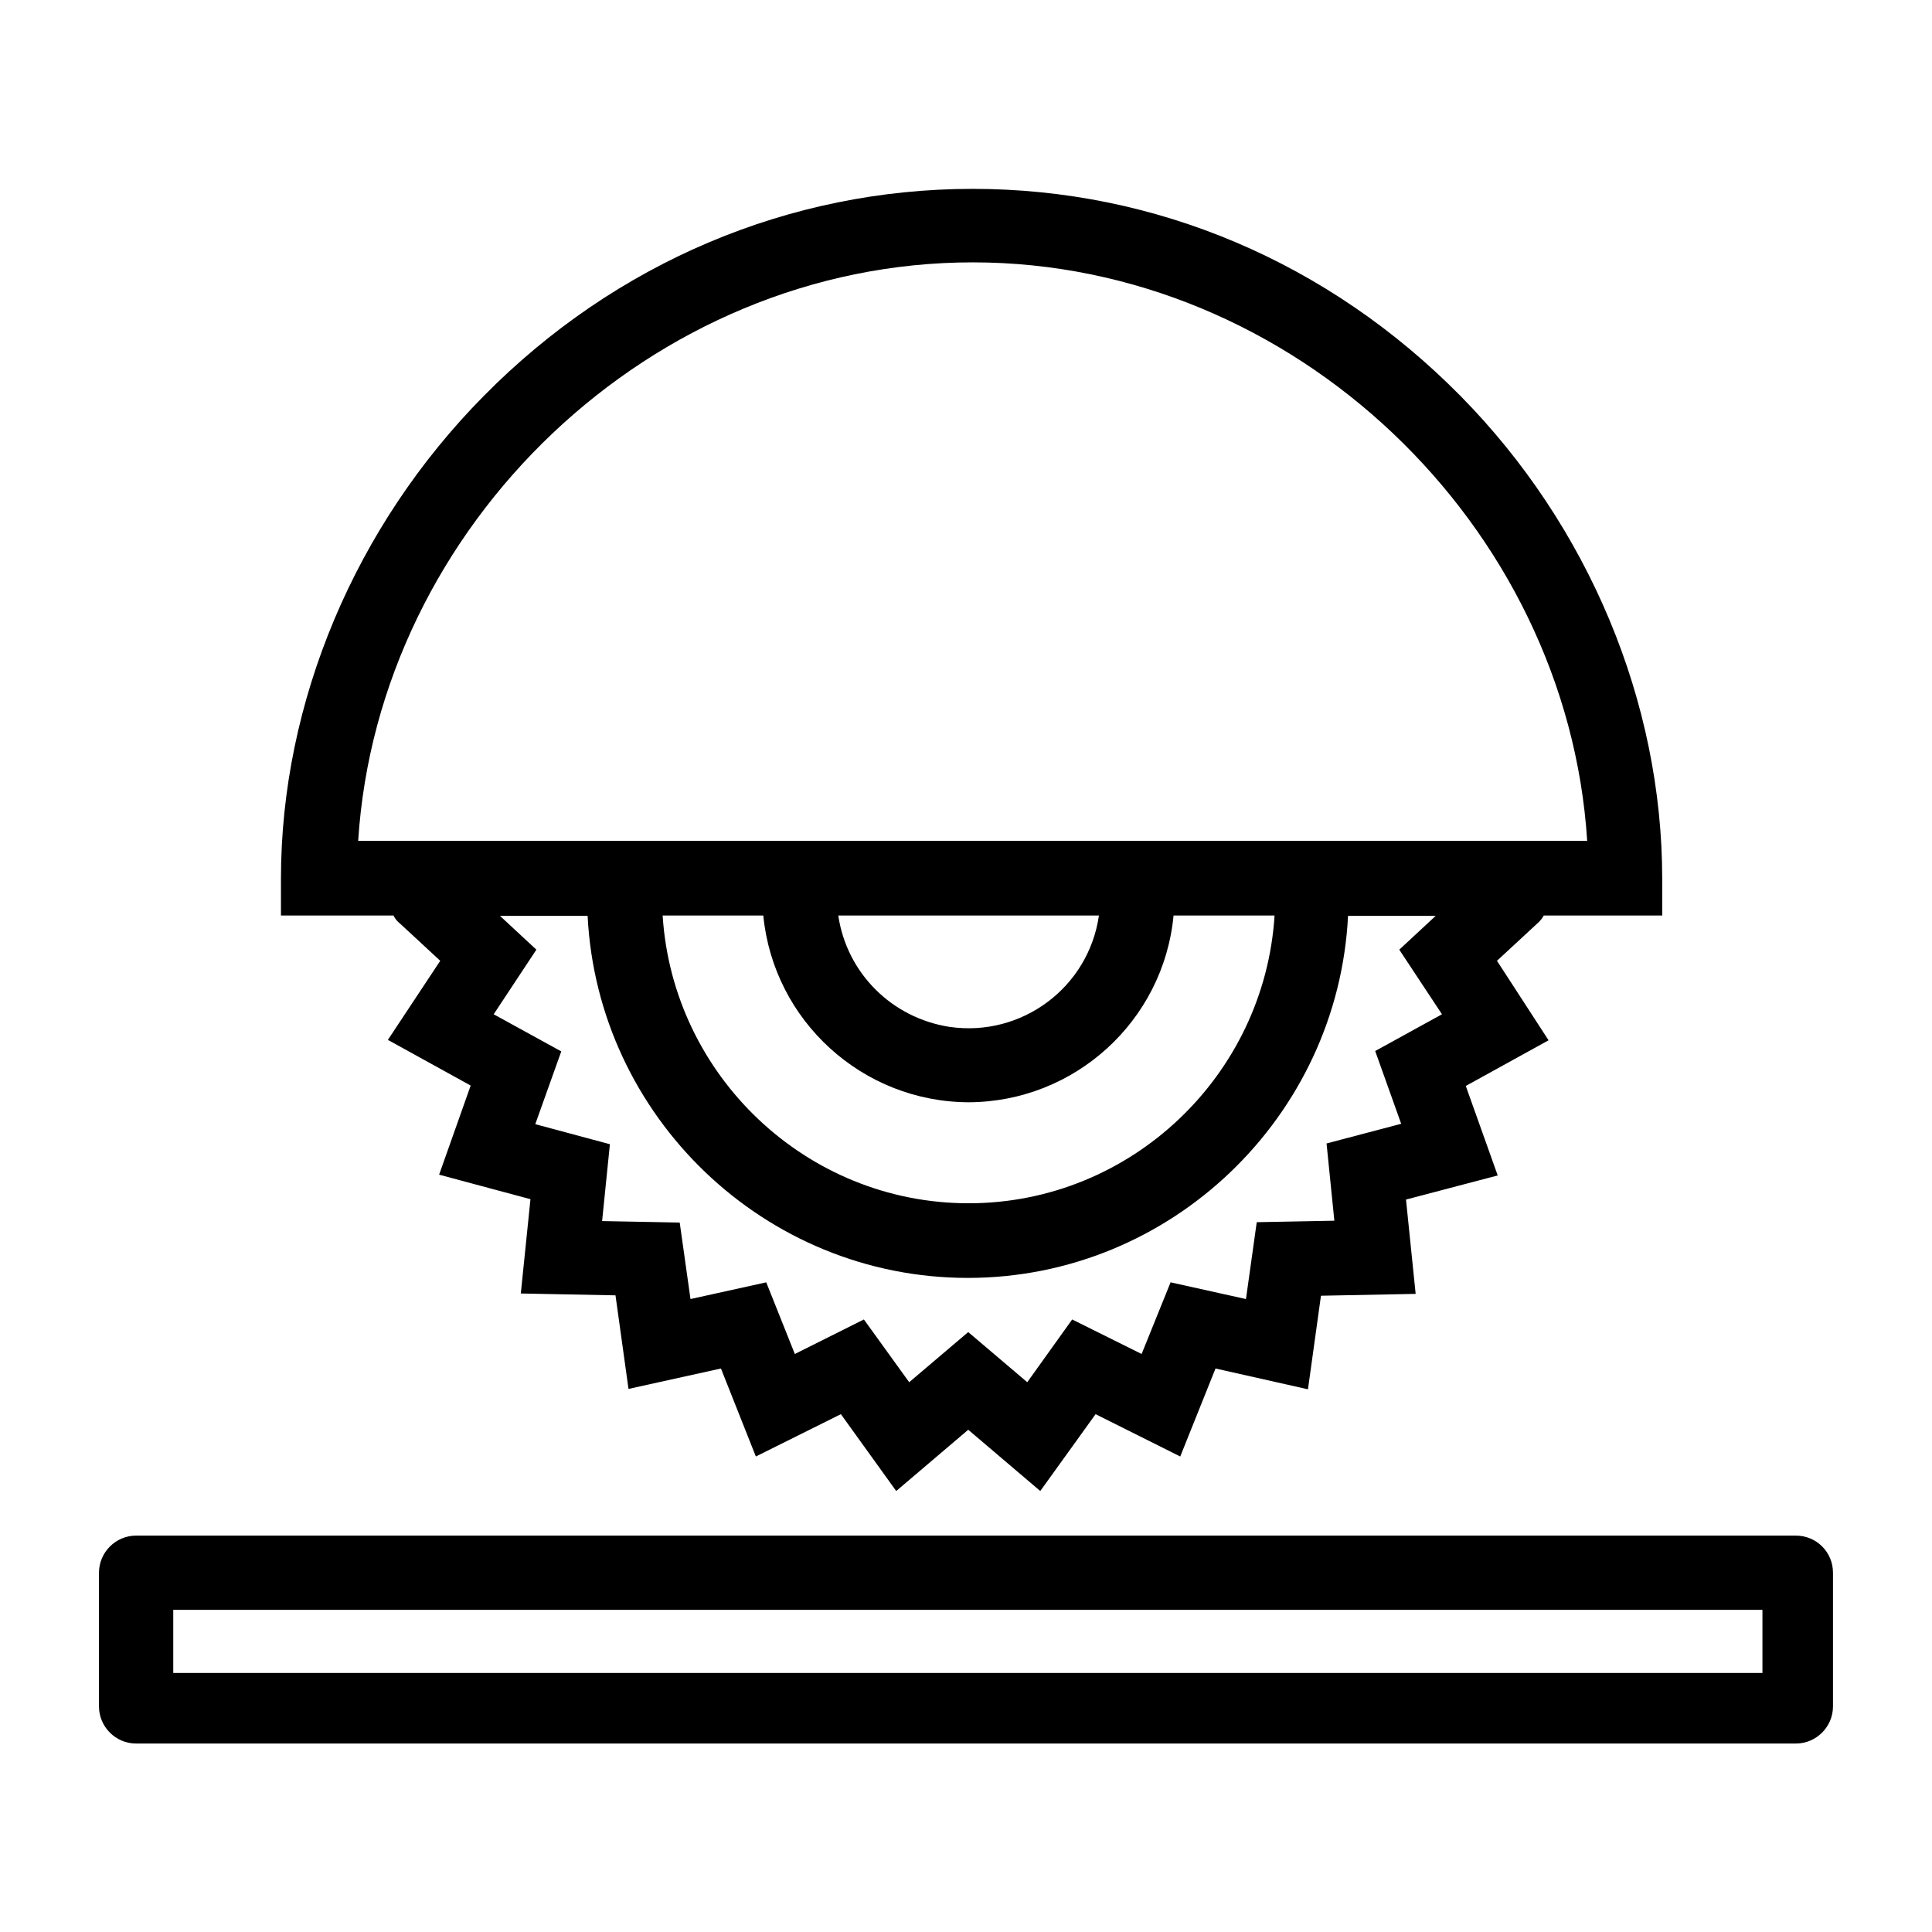
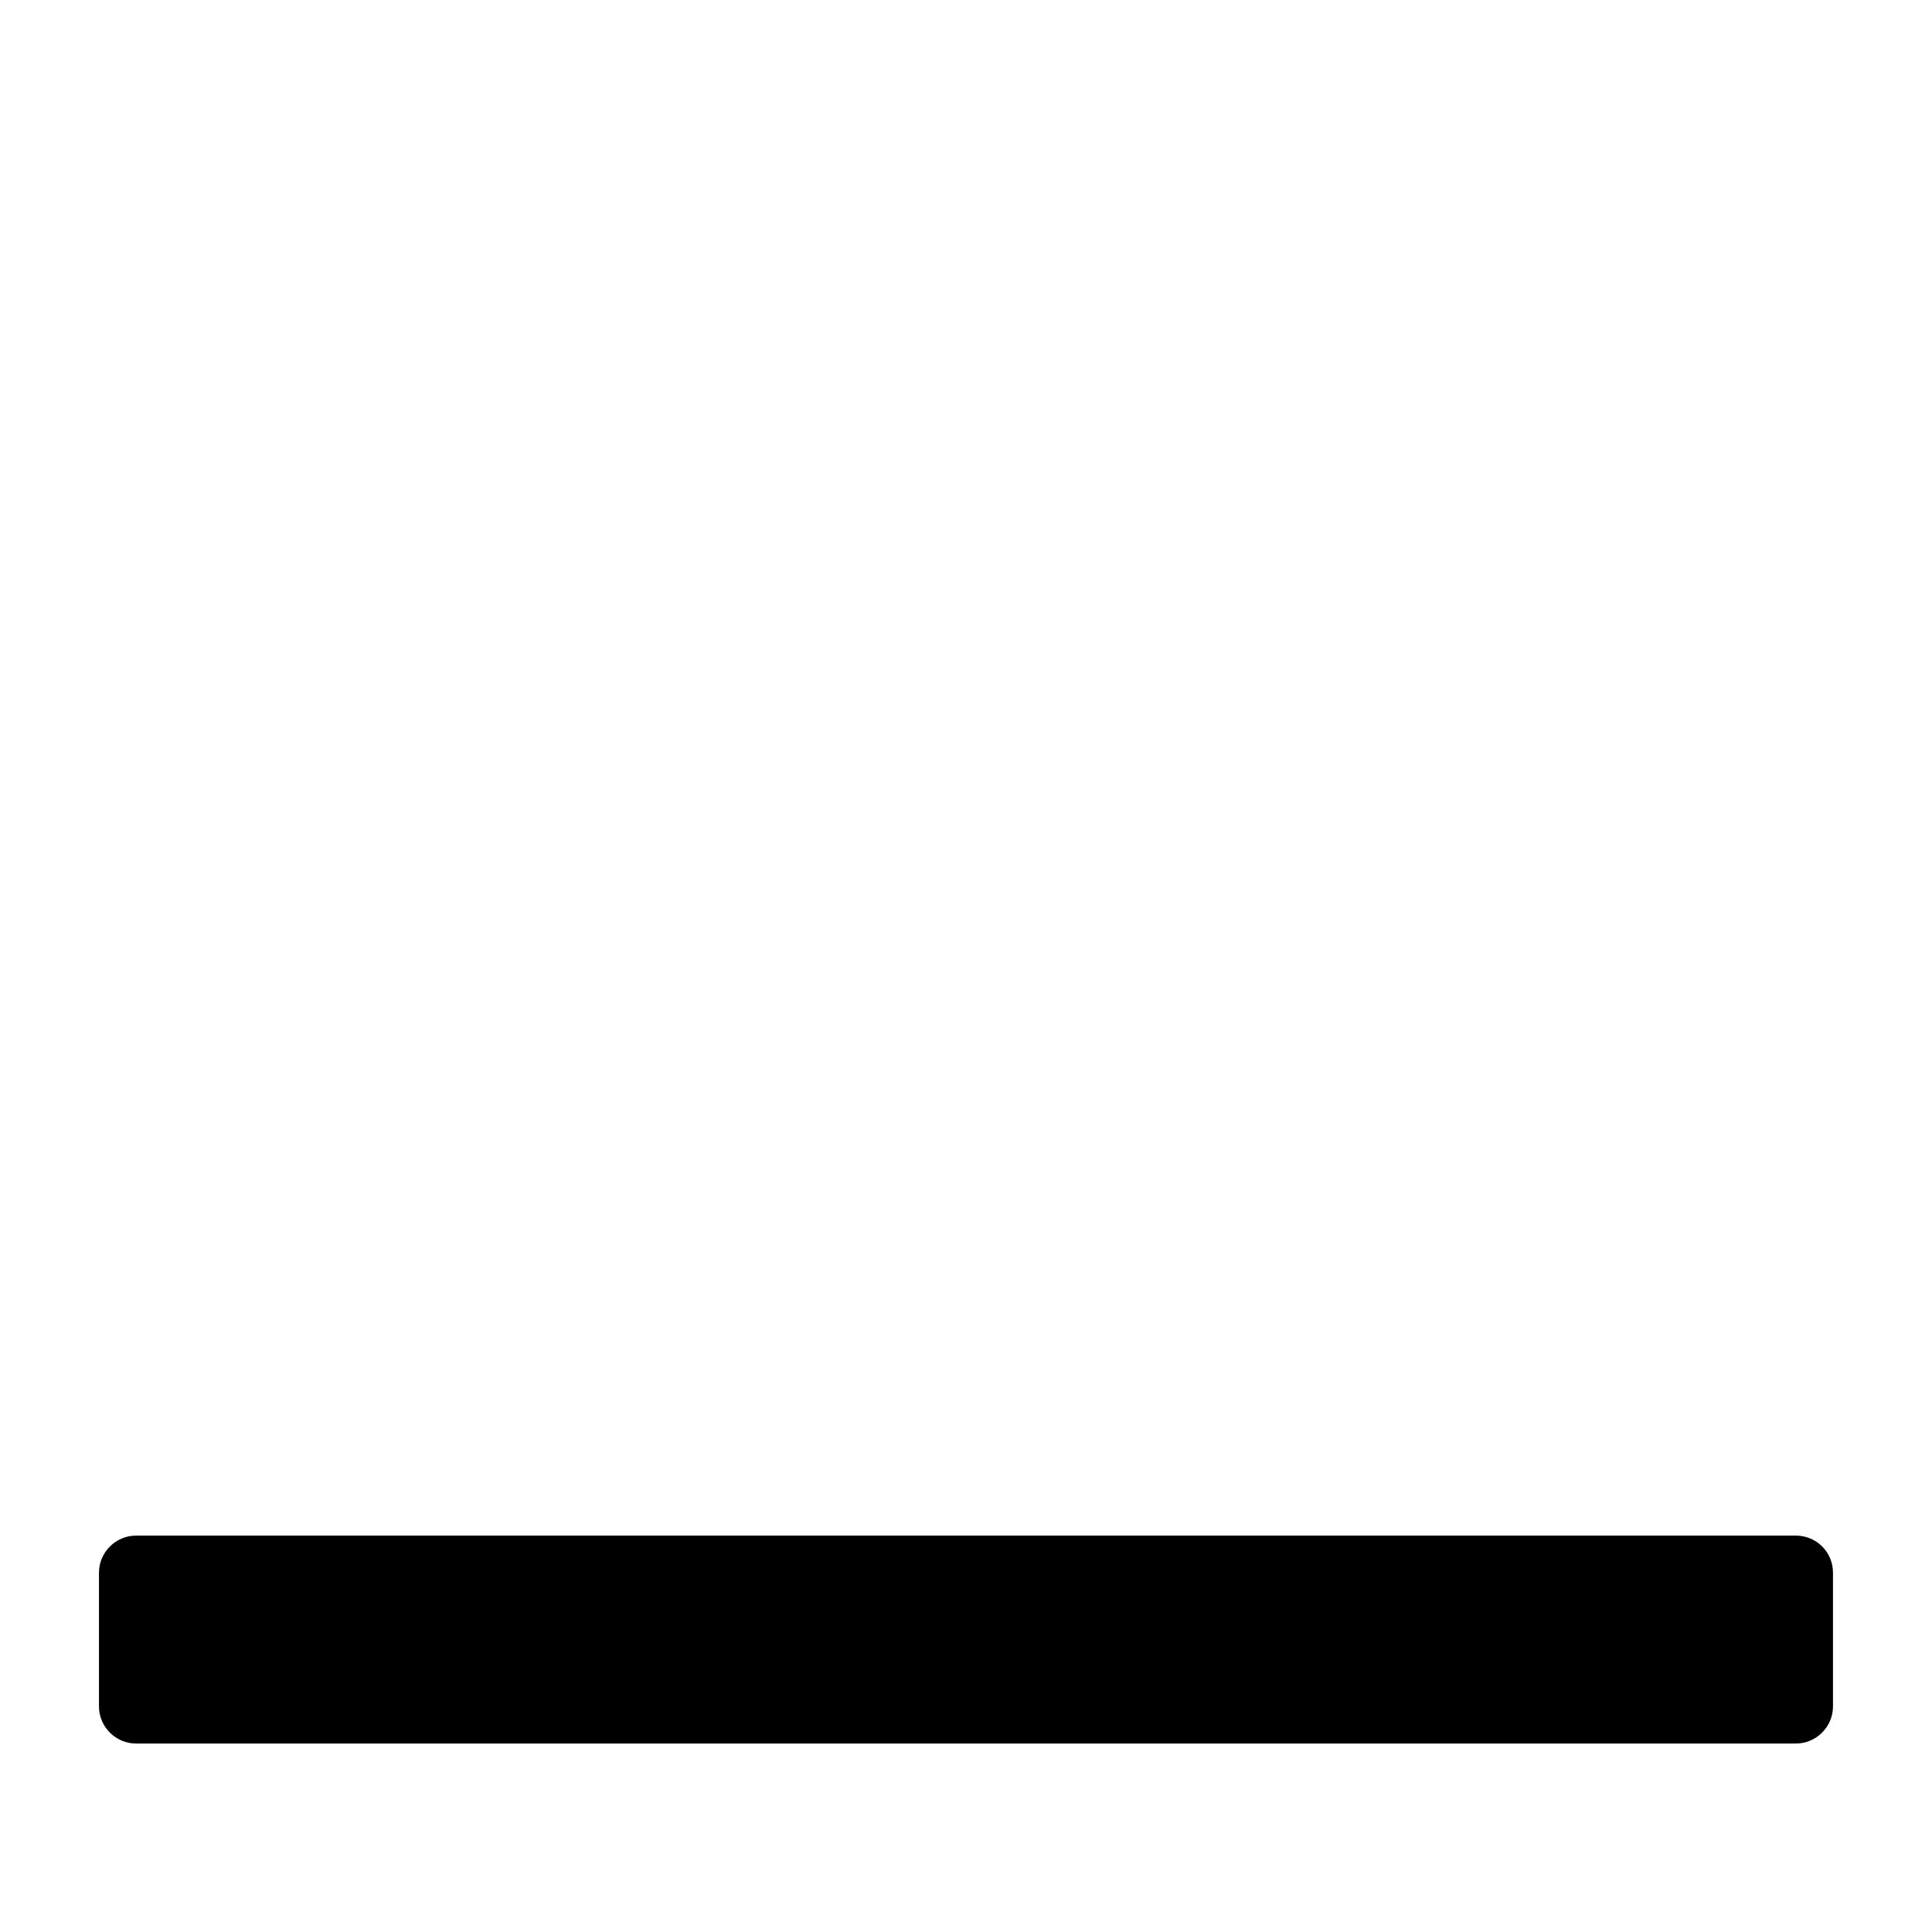
<svg xmlns="http://www.w3.org/2000/svg" fill="#000000" width="800px" height="800px" version="1.1" viewBox="144 144 512 512">
  <g>
-     <path d="m250.04 388.78 10.629 9.84-13.875 20.961 21.941 12.102-8.363 23.617 24.207 6.496-2.559 24.992 25.094 0.492 3.445 24.797 24.5-5.41 9.25 23.32 22.535-11.219 14.66 20.367 19.09-16.234 19.09 16.234 14.66-20.367 22.434 11.219 9.348-23.32 24.5 5.512 3.445-24.797 25.094-0.492-2.559-24.992 24.305-6.394-8.461-23.715 21.941-12.102-13.676-21.066 10.629-9.84c0.688-0.59 1.379-1.379 1.77-2.164h31.391v-9.742c0-46.84-19.484-93.48-53.43-127.92-34.934-35.426-80.785-54.906-129.3-54.906-48.512 0-94.66 19.484-129.59 54.906-34.047 34.441-53.727 81.082-53.727 127.92v9.742h29.816c0.391 0.785 0.98 1.574 1.766 2.164zm258.4 33.75 6.887 19.285-19.777 5.215 2.066 20.469-20.566 0.395-2.856 20.367-19.977-4.43-7.676 18.992-18.402-9.152-11.906 16.629-15.645-13.285-15.645 13.285-12.004-16.629-18.301 9.152-7.578-18.992-20.074 4.43-2.856-20.27-20.566-0.395 2.066-20.367-19.777-5.312 6.887-19.285-17.91-9.84 11.316-17.121-9.645-8.953h23.223c2.656 53.137 46.84 95.941 100.76 95.941s98.105-42.805 100.76-95.941h23.223l-9.645 8.953 11.316 17.121zm-107.75 13.582c28.141-0.098 51.66-21.551 54.316-49.496h26.766c-2.656 42.312-37.984 76.262-81.082 76.262s-78.426-33.949-81.082-76.262h26.668c2.754 27.945 26.27 49.395 54.414 49.496zm-34.539-49.496h69.078c-2.754 19.09-20.469 32.273-39.559 29.52-15.348-2.363-27.258-14.27-29.52-29.52zm35.621-173.09c85.117 0 157.54 69.668 162.85 153.31h-325.7c5.312-83.543 77.734-153.31 162.85-153.31z" />
-     <path d="m619.92 550.95h-439.85c-5.41 0-9.84 4.43-9.84 9.84v35.426c0 5.41 4.43 9.84 9.84 9.84h439.85c5.41 0 9.84-4.43 9.84-9.84v-35.426c0-5.512-4.426-9.84-9.84-9.84zm-8.855 36.406h-421.15v-16.727h421.15z" />
+     <path d="m619.92 550.95h-439.85c-5.41 0-9.84 4.43-9.84 9.84v35.426c0 5.41 4.43 9.84 9.84 9.84h439.85c5.41 0 9.84-4.43 9.84-9.84v-35.426c0-5.512-4.426-9.84-9.84-9.84zm-8.855 36.406h-421.15h421.15z" />
  </g>
</svg>